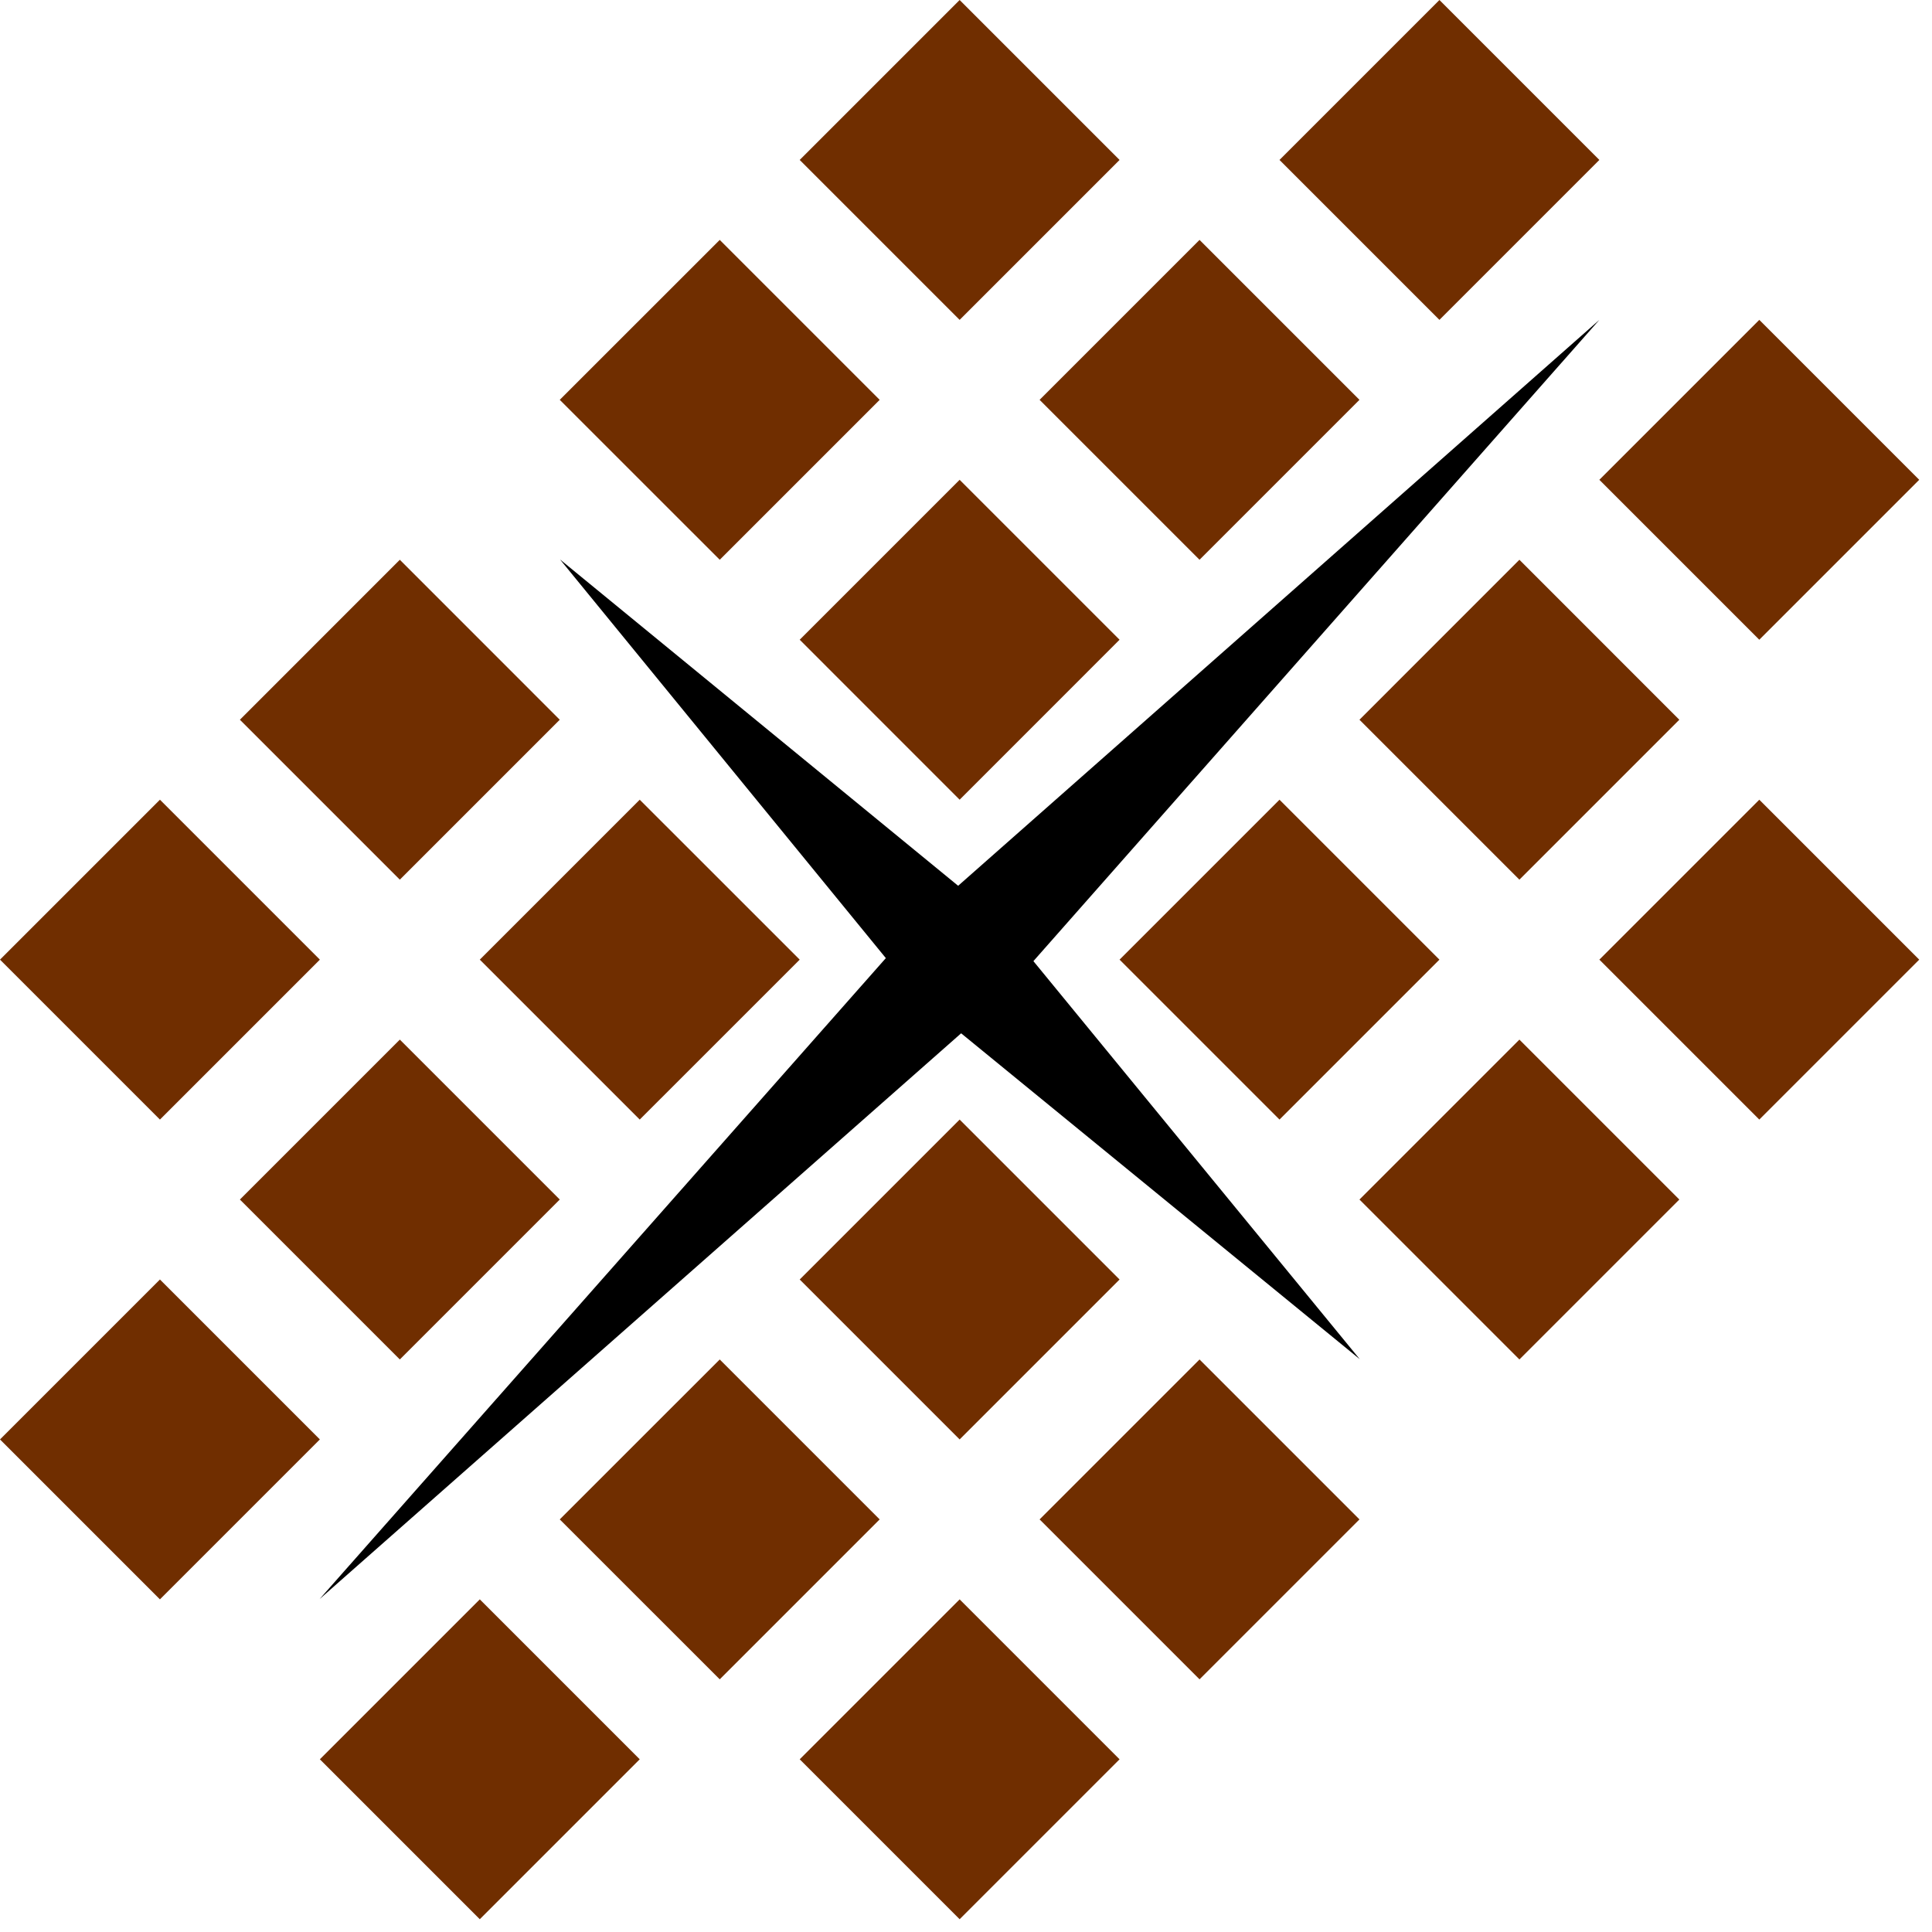
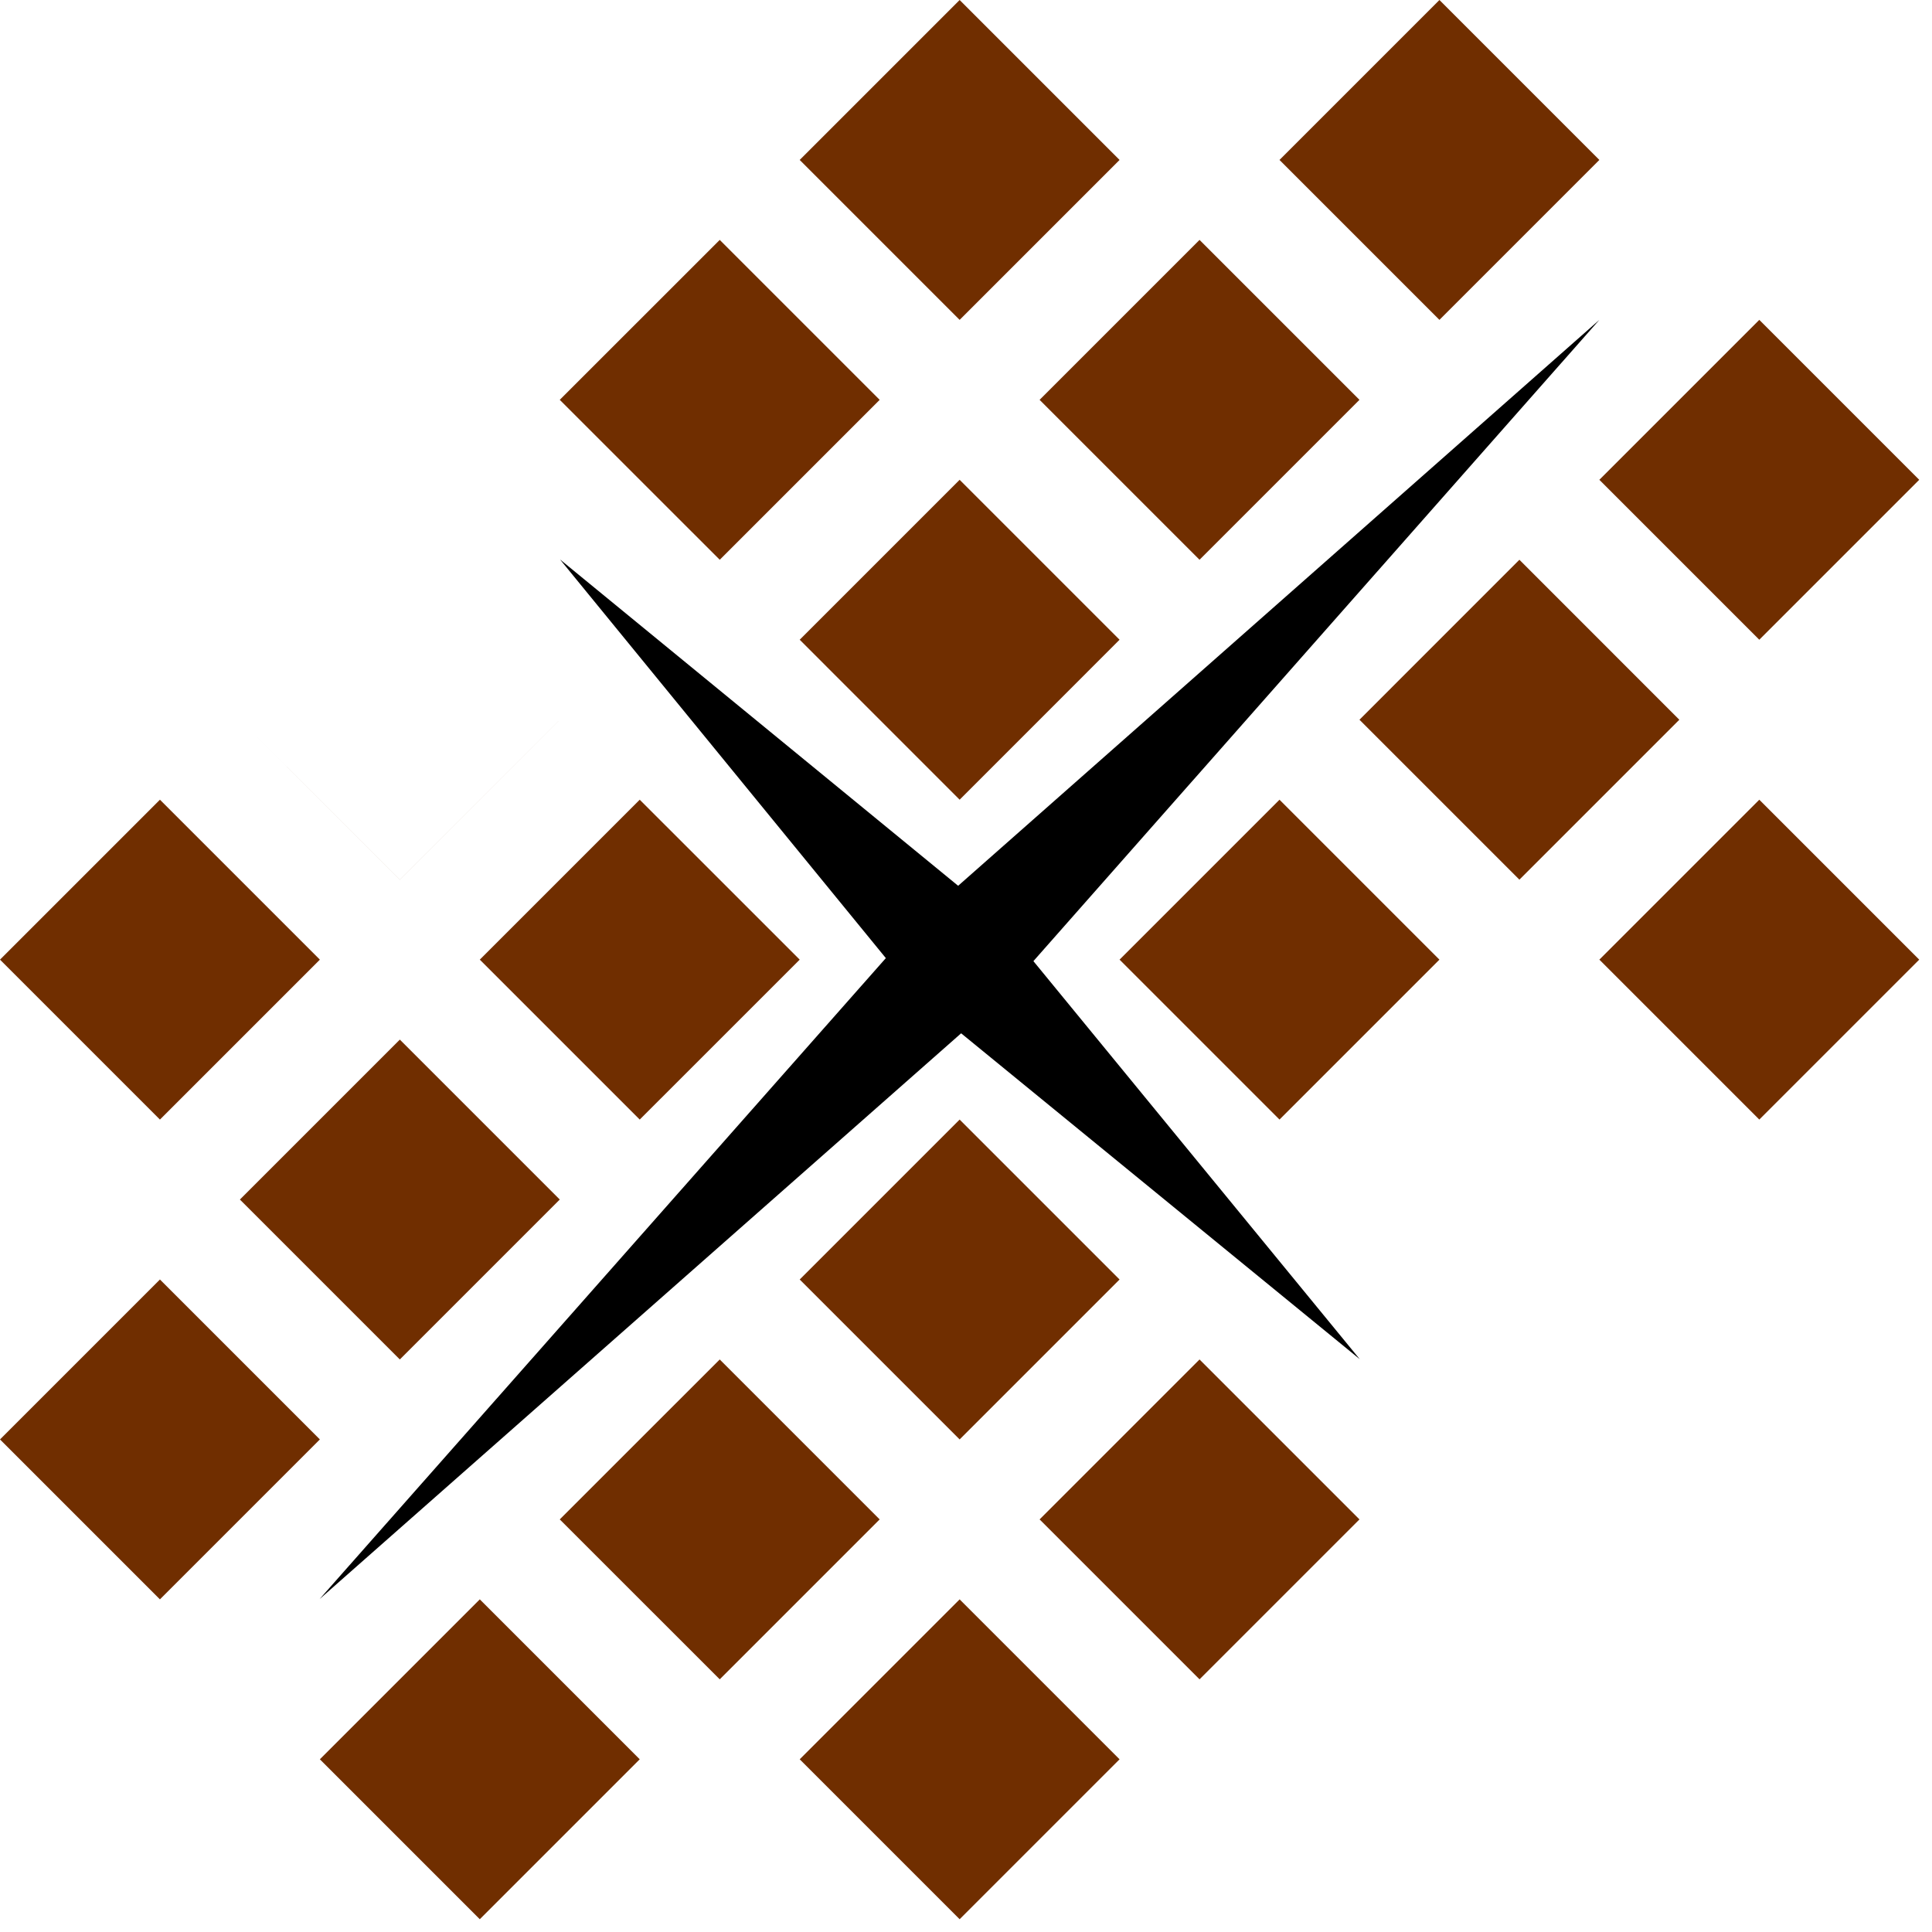
<svg xmlns="http://www.w3.org/2000/svg" width="100%" height="100%" viewBox="0 0 41 41" xml:space="preserve" style="fill-rule:evenodd;clip-rule:evenodd;stroke-linejoin:round;stroke-miterlimit:2;">
  <g>
    <g>
      <path d="M23.759,3.394l-3.394,3.394l-3.394,-3.394l3.394,-3.394l3.394,3.394Z" style="fill:#702e00;" />
      <path d="M18.668,8.485l-3.394,3.394l-3.395,-3.394l3.395,-3.394l3.394,3.394Z" style="fill:#702e00;" />
      <path d="M33.941,3.394l-3.394,3.394l-3.394,-3.394l3.394,-3.394l3.394,3.394Z" style="fill:#702e00;" />
      <path d="M23.759,13.576l-3.394,3.395l-3.394,-3.395l3.394,-3.394l3.394,3.394Z" style="fill:#702e00;" />
      <path d="M28.85,8.485l-3.394,3.394l-3.394,-3.394l3.394,-3.394l3.394,3.394Z" style="fill:#702e00;" />
    </g>
    <g>
-       <path d="M11.879,15.274l-3.394,3.394l-3.394,-3.394l3.394,-3.395l3.394,3.395Z" style="fill:#702e00;" />
+       <path d="M11.879,15.274l-3.394,3.394l-3.394,-3.394l3.394,3.395Z" style="fill:#702e00;" />
      <path d="M6.788,20.365l-3.394,3.394l-3.394,-3.394l3.394,-3.394l3.394,3.394Z" style="fill:#702e00;" />
      <path d="M16.971,20.365l-3.395,3.394l-3.394,-3.394l3.394,-3.394l3.395,3.394Z" style="fill:#702e00;" />
      <path d="M11.879,25.456l-3.394,3.394l-3.394,-3.394l3.394,-3.394l3.394,3.394Z" style="fill:#702e00;" />
      <path d="M6.788,30.547l-3.394,3.394l-3.394,-3.394l3.394,-3.394l3.394,3.394Z" style="fill:#702e00;" />
    </g>
    <g>
      <path d="M30.547,20.365l-3.394,3.394l-3.394,-3.394l3.394,-3.394l3.394,3.394Z" style="fill:#702e00;" />
-       <path d="M35.638,25.456l-3.394,3.394l-3.394,-3.394l3.394,-3.394l3.394,3.394Z" style="fill:#702e00;" />
      <path d="M40.729,20.365l-3.394,3.394l-3.394,-3.394l3.394,-3.394l3.394,3.394Z" style="fill:#702e00;" />
      <path d="M35.638,15.274l-3.394,3.394l-3.394,-3.394l3.394,-3.395l3.394,3.395Z" style="fill:#702e00;" />
      <path d="M40.729,10.182l-3.394,3.394l-3.394,-3.394l3.394,-3.394l3.394,3.394Z" style="fill:#702e00;" />
    </g>
    <g>
      <path d="M23.759,27.153l-3.394,3.394l-3.394,-3.394l3.394,-3.394l3.394,3.394Z" style="fill:#702e00;" />
      <path d="M18.668,32.244l-3.394,3.394l-3.395,-3.394l3.395,-3.394l3.394,3.394Z" style="fill:#702e00;" />
      <path d="M13.576,37.335l-3.394,3.394l-3.394,-3.394l3.394,-3.394l3.394,3.394Z" style="fill:#702e00;" />
      <path d="M23.759,37.335l-3.394,3.394l-3.394,-3.394l3.394,-3.394l3.394,3.394Z" style="fill:#702e00;" />
      <path d="M28.85,32.244l-3.394,3.394l-3.394,-3.394l3.394,-3.394l3.394,3.394Z" style="fill:#702e00;" />
    </g>
    <path d="M21.205,19.512l7.651,9.332l-9.344,-7.639l-7.627,-9.332l9.32,7.639Z" />
    <path d="M21.217,21.205l-14.435,12.73l12.742,-14.423l14.417,-12.724l-12.724,14.417Z" />
  </g>
</svg>